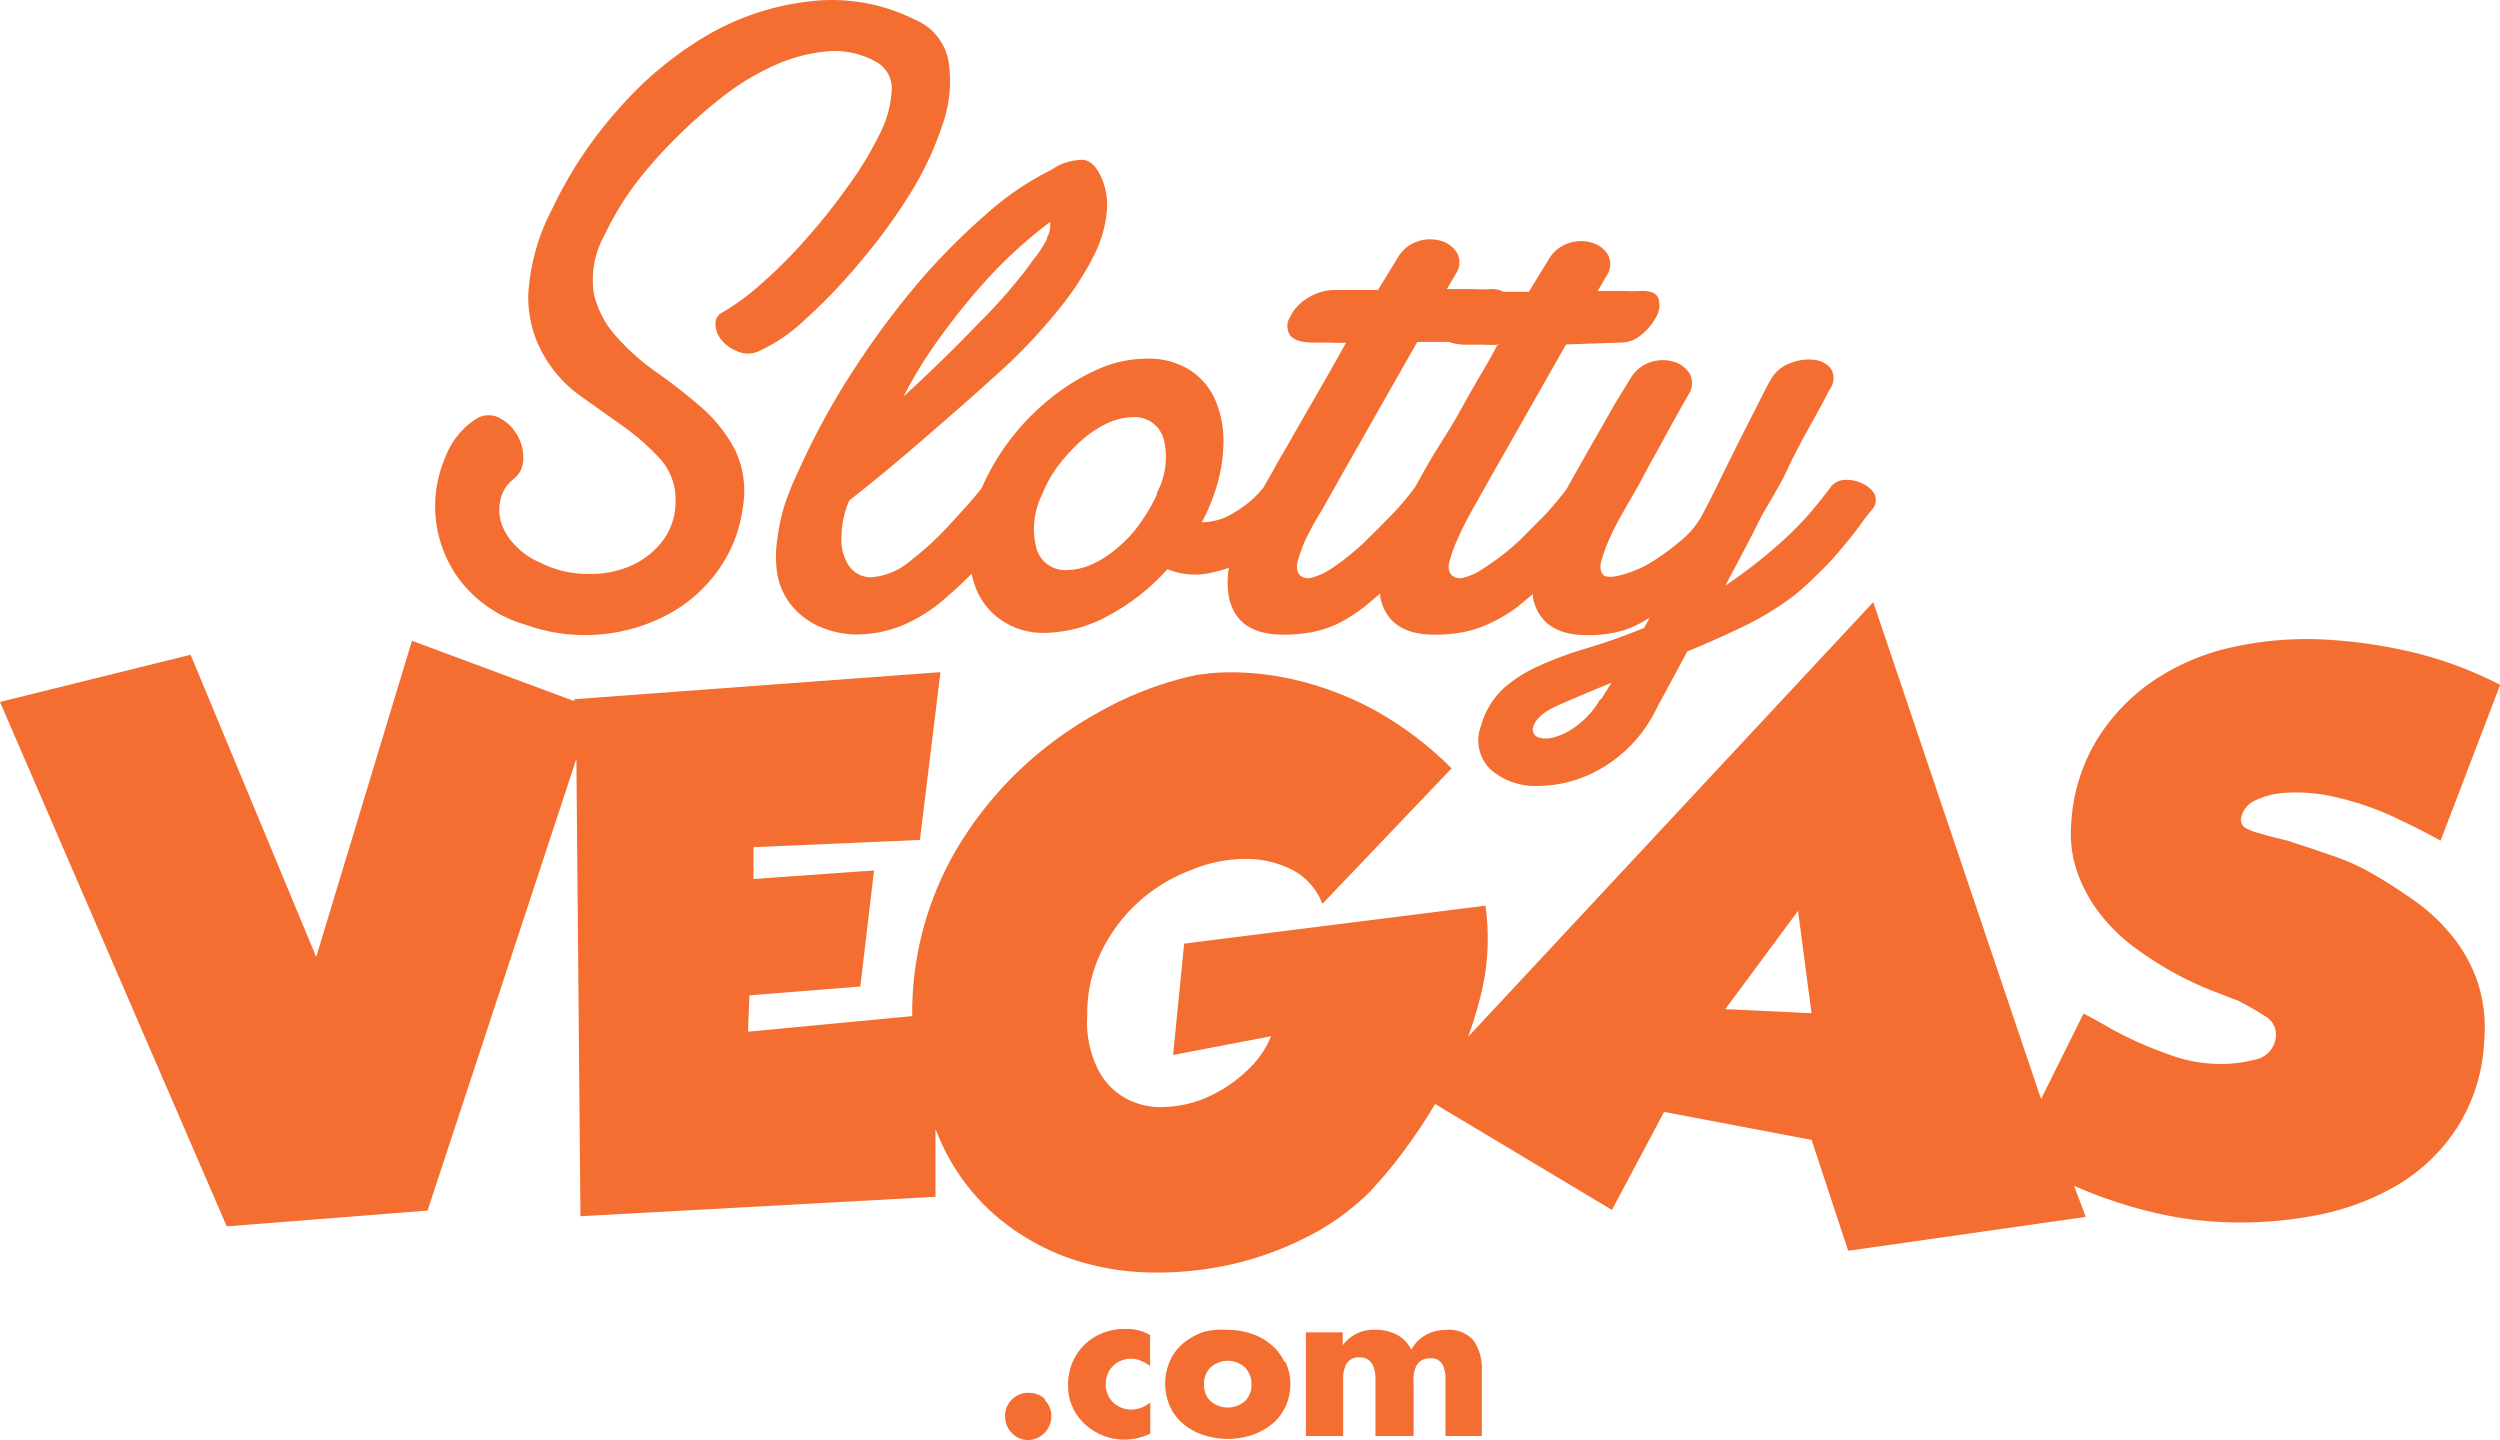
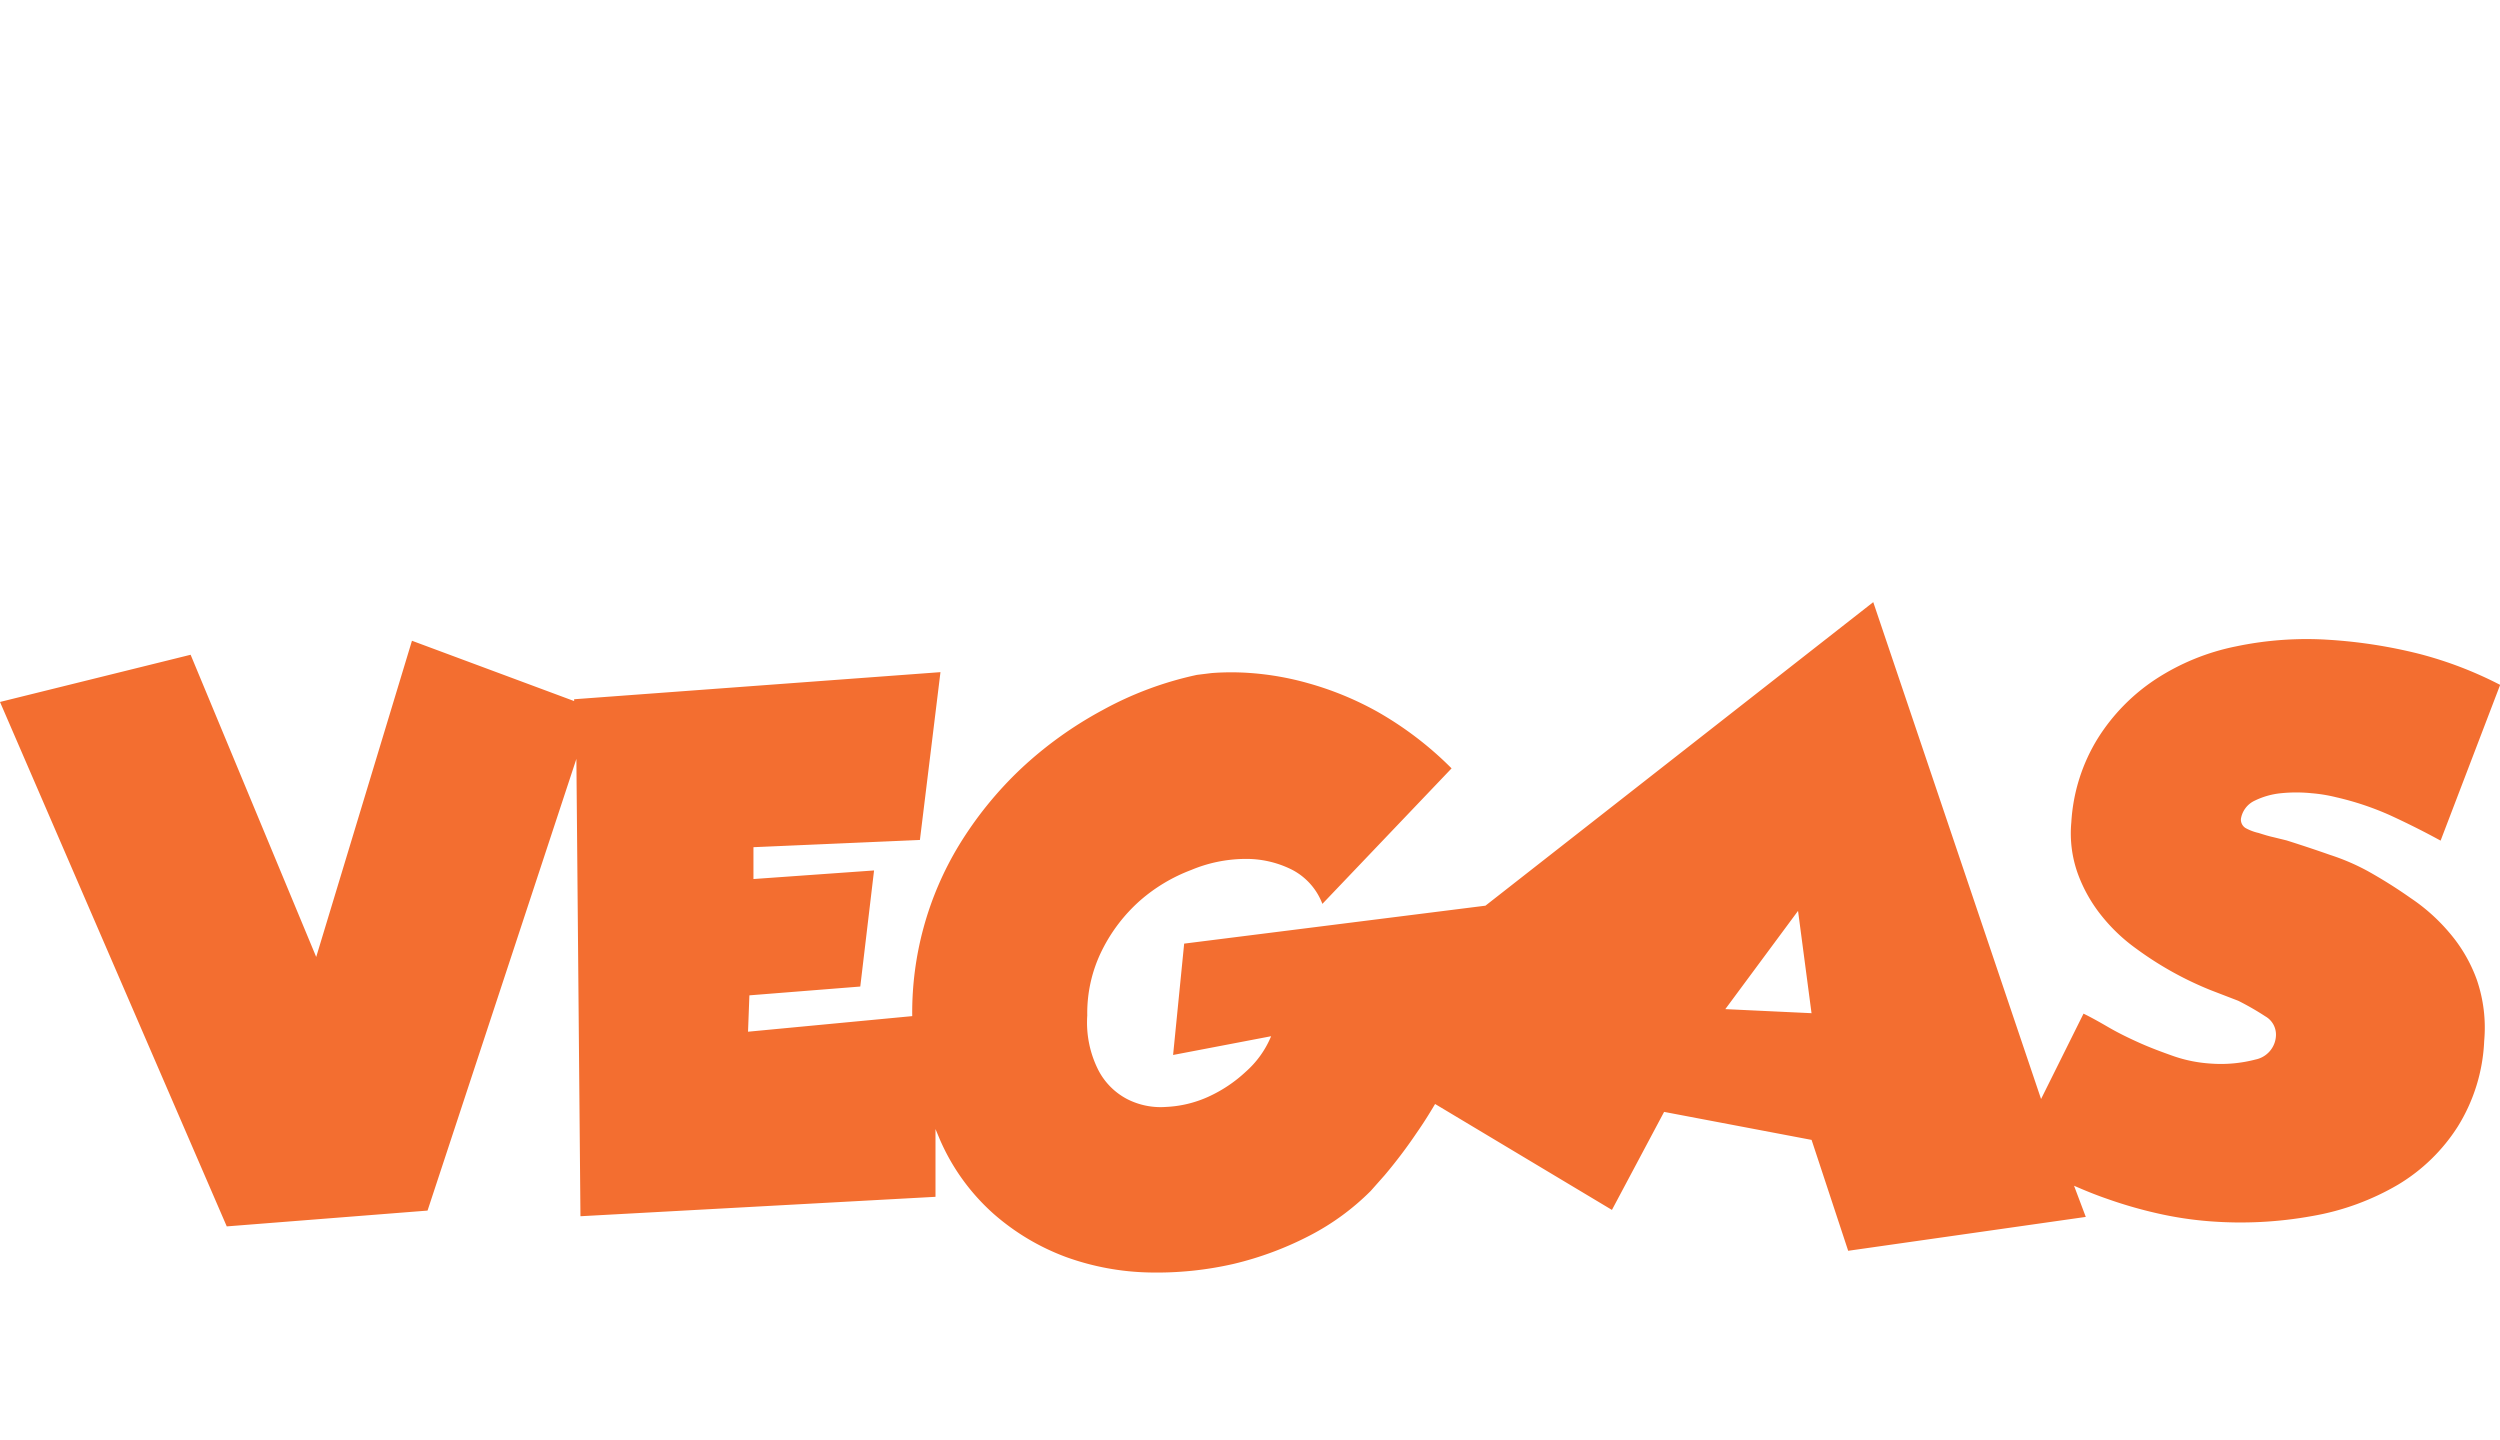
<svg xmlns="http://www.w3.org/2000/svg" id="Layer_1" data-name="Layer 1" viewBox="0 0 110.69 63.76">
  <defs>
    <style>.cls-1{fill:#f36e30;fill-rule:evenodd;}</style>
  </defs>
-   <path class="cls-1" d="M60.18,60.22a.6.6,0,0,0-.41.12.63.63,0,0,0-.22.31,1.59,1.59,0,0,0-.08.39c0,.15,0,.31,0,.47V63.7H57.82V59.11h1.63v.57h0A1.7,1.7,0,0,1,60.92,59a2,2,0,0,1,.92.21,1.56,1.56,0,0,1,.65.67,1.59,1.59,0,0,1,.65-.66,1.88,1.88,0,0,1,.91-.22,1.43,1.43,0,0,1,1.2.48,2.19,2.19,0,0,1,.36,1.33V63.7H64V61.51c0-.19,0-.34,0-.48a1.63,1.63,0,0,0-.08-.37.61.61,0,0,0-.2-.29.57.57,0,0,0-.38-.11.73.73,0,0,0-.43.11.66.66,0,0,0-.23.29,1.18,1.18,0,0,0-.09.38,3.59,3.59,0,0,0,0,.47V63.7H60.9V61.51c0-.18,0-.34,0-.47a1.59,1.59,0,0,0-.08-.39.68.68,0,0,0-.22-.31.62.62,0,0,0-.41-.12M46.24,62.09a1,1,0,0,1,.31.74,1.06,1.06,0,0,1-1,1.05,1,1,0,0,1-.75-.31,1.05,1.05,0,0,1-.3-.74,1,1,0,0,1,.3-.74,1,1,0,0,1,.75-.3,1,1,0,0,1,.74.3m4.64.13v1.37a2.57,2.57,0,0,1-2.9-.42,2.28,2.28,0,0,1-.74-1.72,2.54,2.54,0,0,1,.19-1,2.4,2.4,0,0,1,1.37-1.32,2.65,2.65,0,0,1,1-.17,2.05,2.05,0,0,1,1.07.27V60.6a1.53,1.53,0,0,0-.41-.23,1,1,0,0,0-.43-.09,1.11,1.11,0,0,0-.8.32,1.09,1.09,0,0,0-.32.8,1.1,1.1,0,0,0,.32.81,1.15,1.15,0,0,0,.83.32,1.33,1.33,0,0,0,.81-.31m4.49-.81a1.08,1.08,0,0,0-.28-.74,1.14,1.14,0,0,0-1.54,0,1,1,0,0,0-.28.74,1,1,0,0,0,.28.74,1.17,1.17,0,0,0,1.54,0,1,1,0,0,0,.28-.74m1.5-1a2.29,2.29,0,0,1,.22,1,2.32,2.32,0,0,1-.22,1,2.26,2.26,0,0,1-.6.77,2.85,2.85,0,0,1-.89.48,3.39,3.39,0,0,1-2.12,0,2.67,2.67,0,0,1-.88-.47,2.21,2.21,0,0,1-.61-.78,2.52,2.52,0,0,1,0-2.06,2.23,2.23,0,0,1,.61-.78,2.9,2.9,0,0,1,.88-.48A3.17,3.17,0,0,1,54.32,59a3.4,3.4,0,0,1,1.06.16,2.68,2.68,0,0,1,.88.48,2.23,2.23,0,0,1,.61.78M46.35,10.65a1.07,1.07,0,0,0,.14-.7,20.41,20.41,0,0,0-2.9,2.66c-.71.79-1.38,1.63-2,2.49A20.23,20.23,0,0,0,40,17.68c1.19-1.09,2.35-2.22,3.46-3.38.43-.43.84-.87,1.23-1.33s.73-.88,1-1.27a6.13,6.13,0,0,0,.67-1m4.84,11.28a3.33,3.33,0,0,0,.33-2.39,1.32,1.32,0,0,0-1.37-1,2.79,2.79,0,0,0-1.11.26,4.78,4.78,0,0,0-1.12.73,7.93,7.93,0,0,0-1,1.06,5.36,5.36,0,0,0-.77,1.33,3.44,3.44,0,0,0-.28,2.39,1.32,1.32,0,0,0,1.37,1,2.79,2.79,0,0,0,1.11-.26,4.48,4.48,0,0,0,1.12-.73,5.41,5.41,0,0,0,1-1.08,8.13,8.13,0,0,0,.76-1.31m15.13-6.6a5.07,5.07,0,0,1-.68,0h-.73a2.14,2.14,0,0,1-.8-.12l-1.41,0-3.34,5.88c-.28.51-.57,1-.86,1.53A14.3,14.3,0,0,0,57.81,24a6.63,6.63,0,0,0-.36,1c-.07.28,0,.48.1.58a.55.55,0,0,0,.58.1,2.73,2.73,0,0,0,.81-.38,9.08,9.08,0,0,0,.86-.64,9.87,9.87,0,0,0,.81-.73c.38-.37.76-.76,1.13-1.14a12.89,12.89,0,0,0,.92-1.11l.4-.72c.27-.49.59-1,1-1.65s.74-1.28,1.15-2S66,16,66.32,15.34m4.55,15.78.48-.77c-.94.38-1.73.72-2.37,1s-1,.62-1.09.94a.37.37,0,0,0,.2.47,1.16,1.16,0,0,0,.73,0,3,3,0,0,0,1-.51,3.94,3.94,0,0,0,1.05-1.2M83,22a.63.63,0,0,1-.12.69c-.14.16-.32.39-.54.7s-.49.64-.79,1-.63.73-1,1.08a15,15,0,0,1-1.09,1,13.25,13.25,0,0,1-2.19,1.35c-.85.41-1.7.79-2.56,1.14l-1.37,2.54a6.13,6.13,0,0,1-2.49,2.67,5.65,5.65,0,0,1-2.78.75A3,3,0,0,1,66,34.19a1.79,1.79,0,0,1-.42-1.95,3.55,3.55,0,0,1,1-1.65,6.07,6.07,0,0,1,1.59-1,15.89,15.89,0,0,1,2.09-.77c.78-.23,1.63-.53,2.54-.9l.24-.45a5.14,5.14,0,0,1-1.13.55,5.35,5.35,0,0,1-1.65.22c-1.36,0-2.16-.56-2.39-1.67,0-.05,0-.1,0-.15l-.68.57A7,7,0,0,1,66,27.7a4.9,4.9,0,0,1-1.17.4,6.74,6.74,0,0,1-1.32.12c-1.37,0-2.17-.56-2.4-1.67,0-.05,0-.1,0-.15l-.68.57a7,7,0,0,1-1.13.73,4.76,4.76,0,0,1-1.17.4,6.74,6.74,0,0,1-1.32.12c-1.37,0-2.17-.56-2.4-1.67a3.73,3.73,0,0,1,0-1.29,6.88,6.88,0,0,1-.89.24,3.18,3.18,0,0,1-1.83-.18,9.58,9.58,0,0,1-2.6,2.05,6,6,0,0,1-2.83.77,3.22,3.22,0,0,1-1.81-.49,3,3,0,0,1-1.15-1.28,3.68,3.68,0,0,1-.28-.85c-.35.36-.71.7-1.07,1a6.82,6.82,0,0,1-2.15,1.35,5.41,5.41,0,0,1-2,.34,4.16,4.16,0,0,1-1.63-.4,3.34,3.34,0,0,1-1.13-.89,3.05,3.05,0,0,1-.62-1.37,4.87,4.87,0,0,1,0-1.57,8.35,8.35,0,0,1,.34-1.56A11.81,11.81,0,0,1,35.34,21a32.62,32.62,0,0,1,2.5-4.57,36.92,36.92,0,0,1,2.91-3.9,29,29,0,0,1,3-3,12.76,12.76,0,0,1,2.8-1.89A2.39,2.39,0,0,1,48,7.2c.32.06.59.35.8.86A3,3,0,0,1,49,9.53a5.34,5.34,0,0,1-.54,1.85,12.75,12.75,0,0,1-1.45,2.27,24.28,24.28,0,0,1-2.49,2.7c-.7.64-1.45,1.31-2.24,2s-1.48,1.29-2.23,1.93-1.65,1.37-2.45,2a4.06,4.06,0,0,0-.34,1.57,2.11,2.11,0,0,0,.32,1.31,1.18,1.18,0,0,0,1,.52,3.06,3.06,0,0,0,1.79-.78,12.89,12.89,0,0,0,1.71-1.59c.47-.51.93-1,1.38-1.57a10.46,10.46,0,0,1,3-3.94,9.19,9.19,0,0,1,2.11-1.31A5.33,5.33,0,0,1,50.79,16a3.4,3.4,0,0,1,1.85.48,3,3,0,0,1,1.15,1.31,4.61,4.61,0,0,1,.38,1.93,7.13,7.13,0,0,1-.44,2.35c-.08.22-.16.42-.24.61s-.18.38-.28.56a2.59,2.59,0,0,0,1.39-.4,4.72,4.72,0,0,0,1.34-1.13l.41-.72c.26-.49.58-1,.94-1.65l1.15-2c.4-.69.79-1.38,1.16-2.05a5.07,5.07,0,0,1-.68,0H58.2c-.57,0-.93-.11-1.09-.34a.75.75,0,0,1,0-.78,2,2,0,0,1,.72-.81,2.31,2.31,0,0,1,1.17-.4h.84c.35,0,.74,0,1.17,0l.89-1.45a1.61,1.61,0,0,1,.92-.72,1.71,1.71,0,0,1,1,0,1.21,1.21,0,0,1,.7.54.89.89,0,0,1-.06.91l-.4.68H65.2a6.44,6.44,0,0,0,.84,0,1,1,0,0,1,.53.12c.34,0,.71,0,1.12,0l.89-1.45a1.61,1.61,0,0,1,.92-.72,1.71,1.71,0,0,1,1,0,1.21,1.21,0,0,1,.7.54.89.89,0,0,1-.06.91l-.4.68h1.12a6.51,6.51,0,0,0,.85,0c.4,0,.64.11.72.34a1,1,0,0,1-.08.77,2.43,2.43,0,0,1-.64.8,1.42,1.42,0,0,1-1,.38l-2.37.08-3.34,5.88c-.28.51-.57,1-.86,1.53A14.3,14.3,0,0,0,64.53,24a6.63,6.63,0,0,0-.36,1c-.07.28,0,.48.1.58a.55.55,0,0,0,.58.1,2.45,2.45,0,0,0,.81-.38A11,11,0,0,0,67.33,24l1.13-1.14q.39-.42.9-1.08c.17-.32.36-.65.56-1s.56-1,.83-1.46.53-.94.78-1.37l.67-1.09a1.61,1.61,0,0,1,.92-.72,1.71,1.71,0,0,1,1,0,1.21,1.21,0,0,1,.7.54.89.89,0,0,1-.06.91c-.29.51-.63,1.1-1,1.79s-.72,1.29-1,1.83-.57,1-.86,1.53A11,11,0,0,0,71.25,24a6.63,6.63,0,0,0-.36,1c-.07.28,0,.48.1.58s.4.11.79,0A5,5,0,0,0,73,25.08a9.47,9.47,0,0,0,1.33-.95,3.84,3.84,0,0,0,1-1.14c.22-.41.46-.88.73-1.43q.81-1.66,1.65-3.3c.27-.52.49-1,.68-1.31a1.59,1.59,0,0,1,.85-.74,2.14,2.14,0,0,1,1.06-.16,1.08,1.08,0,0,1,.77.4.81.81,0,0,1-.06.91c-.27.53-.56,1.06-.85,1.58s-.7,1.27-1,1.92-.67,1.25-1,1.82-.45.88-.68,1.31l-1.09,2.06A22.61,22.61,0,0,0,79,24a15.54,15.54,0,0,0,1.1-1.12c.26-.3.56-.67.91-1.13a.8.8,0,0,1,.66-.38,1.56,1.56,0,0,1,.79.16A1.15,1.15,0,0,1,83,22M42,2.85a5.76,5.76,0,0,1-.26,2.76,14.21,14.21,0,0,1-1.49,3.16A25.46,25.46,0,0,1,38,11.82a24.37,24.37,0,0,1-2.39,2.48,7.2,7.2,0,0,1-2,1.36,1.15,1.15,0,0,1-1,0,1.69,1.69,0,0,1-.69-.52,1.1,1.1,0,0,1-.24-.68.53.53,0,0,1,.33-.52,10.62,10.62,0,0,0,1.67-1.23,21.22,21.22,0,0,0,2-2,25.88,25.88,0,0,0,1.84-2.31,15.11,15.11,0,0,0,1.41-2.31,4.79,4.79,0,0,0,.55-1.95,1.33,1.33,0,0,0-.67-1.27,3.75,3.75,0,0,0-2.15-.48A7.25,7.25,0,0,0,34.32,3,11,11,0,0,0,32,4.4a21.72,21.72,0,0,0-2.15,1.91A18.38,18.38,0,0,0,28,8.44a13.54,13.54,0,0,0-1.23,2.08,4.08,4.08,0,0,0-.48,2.59,4.23,4.23,0,0,0,1,1.91,10,10,0,0,0,1.79,1.59,24.64,24.64,0,0,1,2,1.57,6.51,6.51,0,0,1,1.47,1.87,4.22,4.22,0,0,1,.34,2.53A6.1,6.1,0,0,1,31.7,25.5a6.5,6.5,0,0,1-2.29,1.91,7.81,7.81,0,0,1-6.14.37,5.61,5.61,0,0,1-2.93-2,5.44,5.44,0,0,1-.65-5.35A3.51,3.51,0,0,1,21,18.72a1.05,1.05,0,0,1,1.07-.12,1.94,1.94,0,0,1,.8.73,2,2,0,0,1,.3,1.06,1.15,1.15,0,0,1-.44.95,1.55,1.55,0,0,0-.56.86,2,2,0,0,0,0,1,2.53,2.53,0,0,0,.58,1,3.21,3.21,0,0,0,1.17.83,4.6,4.6,0,0,0,2.15.5A4.37,4.37,0,0,0,28,25.14,3.61,3.61,0,0,0,29.39,24a2.9,2.9,0,0,0,.52-1.71,2.66,2.66,0,0,0-.68-1.85A10.57,10.57,0,0,0,27.6,19l-2-1.42A5.73,5.73,0,0,1,24,15.72a5.17,5.17,0,0,1-.61-2.57,9.32,9.32,0,0,1,1.05-3.76A18.5,18.5,0,0,1,27.34,5a15.92,15.92,0,0,1,3.94-3.3A11.64,11.64,0,0,1,35.85.18,8.23,8.23,0,0,1,40.53,1,2.46,2.46,0,0,1,42,2.85" transform="translate(0 -0.12)" />
-   <path class="cls-1" d="M80.21,45l-.6-4.55L76.39,44.8l3.82.18Zm30.48-14.54-2.63,6.88c-.73-.4-1.47-.77-2.23-1.12a12.84,12.84,0,0,0-2.39-.8,6.82,6.82,0,0,0-1.1-.18,6.67,6.67,0,0,0-1.34,0,3.41,3.41,0,0,0-1.17.33,1.08,1.08,0,0,0-.61.8.44.44,0,0,0,.2.41A2.17,2.17,0,0,0,100,37c.22.07.44.14.67.19l.57.14c.6.19,1.24.4,1.92.64a9.76,9.76,0,0,1,1.66.71,21.38,21.38,0,0,1,1.91,1.2,8.24,8.24,0,0,1,1.73,1.55,6.68,6.68,0,0,1,1.2,2.06,6.53,6.53,0,0,1,.33,2.72A7.79,7.79,0,0,1,108.82,50a8,8,0,0,1-2.64,2.57,11.29,11.29,0,0,1-3.8,1.39,17.73,17.73,0,0,1-4.59.23,15.89,15.89,0,0,1-2.28-.35,19.67,19.67,0,0,1-2.27-.66c-.49-.17-.95-.36-1.41-.56L92.35,54,81.83,55.5l-1.62-4.91-6.53-1.24-2.31,4.34L63.54,49c-.26.44-.53.87-.81,1.27a21.78,21.78,0,0,1-1.42,1.88l-.62.7A10.89,10.89,0,0,1,58,54.82a14.65,14.65,0,0,1-3.38,1.26,15.18,15.18,0,0,1-3.74.38,11.51,11.51,0,0,1-3.67-.68A10.26,10.26,0,0,1,44,53.87a9.4,9.4,0,0,1-2.4-3.33l-.18-.43,0,3-15.72.86-.18-20.25-6.59,20-8.89.7L0,31.2l8.44-2.09L14,42.49l4.24-14,7.18,2.67v-.08l16.22-1.2-.91,7.43-7.37.32,0,1.41,5.34-.38-.61,5.14-4.91.39-.06,1.61,7.27-.69a14.28,14.28,0,0,1,2.06-7.55,16.44,16.44,0,0,1,2.76-3.41,17.21,17.21,0,0,1,3.59-2.58A15.34,15.34,0,0,1,53,30l.65-.08a11.62,11.62,0,0,1,1.73,0,12.75,12.75,0,0,1,2.54.45A14,14,0,0,1,61,31.64a15.31,15.31,0,0,1,3.27,2.5l-5.72,6a2.83,2.83,0,0,0-1.36-1.52,4.51,4.51,0,0,0-2.1-.47,6.27,6.27,0,0,0-2.35.49A7.41,7.41,0,0,0,50.47,40a7.25,7.25,0,0,0-1.67,2.18,6.23,6.23,0,0,0-.66,2.9,4.67,4.67,0,0,0,.48,2.4,3,3,0,0,0,1.28,1.3,3.25,3.25,0,0,0,1.73.35,5.08,5.08,0,0,0,1.87-.45,6.18,6.18,0,0,0,1.66-1.11A4.27,4.27,0,0,0,56.28,46l-4.34.83.49-4.93,13.34-1.68a10.39,10.39,0,0,1-.17,3.81,17.18,17.18,0,0,1-.6,2L82.94,26.78l7.43,22L92.25,45c.31.15.67.35,1.1.6s.88.47,1.37.69,1,.41,1.54.6a6.21,6.21,0,0,0,1.61.32,6.07,6.07,0,0,0,2-.18,1.13,1.13,0,0,0,.9-1.05.93.93,0,0,0-.47-.86,12.13,12.13,0,0,0-1.2-.69l-1.22-.47a15,15,0,0,1-3.3-1.84,7.69,7.69,0,0,1-1.52-1.44A6.58,6.58,0,0,1,92,38.81a5.27,5.27,0,0,1-.29-2.28,7.94,7.94,0,0,1,1.18-3.73,8.61,8.61,0,0,1,2.56-2.61A10.16,10.16,0,0,1,99,28.74a15.23,15.23,0,0,1,4.15-.29,22,22,0,0,1,4,.63A17.14,17.14,0,0,1,110.69,30.44Z" transform="translate(0 -0.12)" />
+   <path class="cls-1" d="M80.21,45l-.6-4.55L76.39,44.8l3.82.18Zm30.48-14.54-2.63,6.88c-.73-.4-1.47-.77-2.23-1.12a12.84,12.84,0,0,0-2.39-.8,6.82,6.82,0,0,0-1.1-.18,6.67,6.67,0,0,0-1.34,0,3.41,3.41,0,0,0-1.17.33,1.08,1.08,0,0,0-.61.8.44.44,0,0,0,.2.41A2.17,2.17,0,0,0,100,37c.22.07.44.14.67.19l.57.14c.6.19,1.24.4,1.92.64a9.76,9.76,0,0,1,1.66.71,21.38,21.38,0,0,1,1.91,1.2,8.24,8.24,0,0,1,1.73,1.55,6.68,6.68,0,0,1,1.2,2.06,6.53,6.53,0,0,1,.33,2.72A7.79,7.79,0,0,1,108.82,50a8,8,0,0,1-2.64,2.57,11.29,11.29,0,0,1-3.8,1.39,17.73,17.73,0,0,1-4.59.23,15.89,15.89,0,0,1-2.28-.35,19.67,19.67,0,0,1-2.27-.66c-.49-.17-.95-.36-1.41-.56L92.35,54,81.83,55.5l-1.62-4.91-6.53-1.24-2.31,4.34L63.54,49c-.26.44-.53.87-.81,1.27a21.78,21.78,0,0,1-1.42,1.88l-.62.7A10.89,10.89,0,0,1,58,54.82a14.65,14.65,0,0,1-3.38,1.26,15.18,15.18,0,0,1-3.74.38,11.51,11.51,0,0,1-3.67-.68A10.26,10.26,0,0,1,44,53.87a9.4,9.4,0,0,1-2.4-3.33l-.18-.43,0,3-15.72.86-.18-20.25-6.59,20-8.89.7L0,31.2l8.44-2.09L14,42.49l4.24-14,7.18,2.67v-.08l16.22-1.2-.91,7.43-7.37.32,0,1.41,5.34-.38-.61,5.14-4.91.39-.06,1.61,7.27-.69a14.28,14.28,0,0,1,2.06-7.55,16.44,16.44,0,0,1,2.76-3.41,17.21,17.21,0,0,1,3.59-2.58A15.34,15.34,0,0,1,53,30l.65-.08a11.62,11.62,0,0,1,1.73,0,12.75,12.75,0,0,1,2.54.45A14,14,0,0,1,61,31.64a15.31,15.31,0,0,1,3.27,2.5l-5.72,6a2.83,2.83,0,0,0-1.36-1.52,4.51,4.51,0,0,0-2.1-.47,6.27,6.27,0,0,0-2.35.49A7.41,7.41,0,0,0,50.47,40a7.25,7.25,0,0,0-1.67,2.18,6.23,6.23,0,0,0-.66,2.9,4.67,4.67,0,0,0,.48,2.4,3,3,0,0,0,1.28,1.3,3.25,3.25,0,0,0,1.73.35,5.08,5.08,0,0,0,1.87-.45,6.18,6.18,0,0,0,1.66-1.11A4.27,4.27,0,0,0,56.28,46l-4.34.83.49-4.93,13.34-1.68L82.94,26.78l7.43,22L92.25,45c.31.15.67.35,1.1.6s.88.47,1.37.69,1,.41,1.54.6a6.21,6.21,0,0,0,1.61.32,6.07,6.07,0,0,0,2-.18,1.13,1.13,0,0,0,.9-1.05.93.93,0,0,0-.47-.86,12.13,12.13,0,0,0-1.2-.69l-1.22-.47a15,15,0,0,1-3.3-1.84,7.69,7.69,0,0,1-1.52-1.44A6.58,6.58,0,0,1,92,38.81a5.27,5.27,0,0,1-.29-2.28,7.94,7.94,0,0,1,1.18-3.73,8.61,8.61,0,0,1,2.56-2.61A10.16,10.16,0,0,1,99,28.74a15.23,15.23,0,0,1,4.15-.29,22,22,0,0,1,4,.63A17.14,17.14,0,0,1,110.69,30.44Z" transform="translate(0 -0.12)" />
</svg>